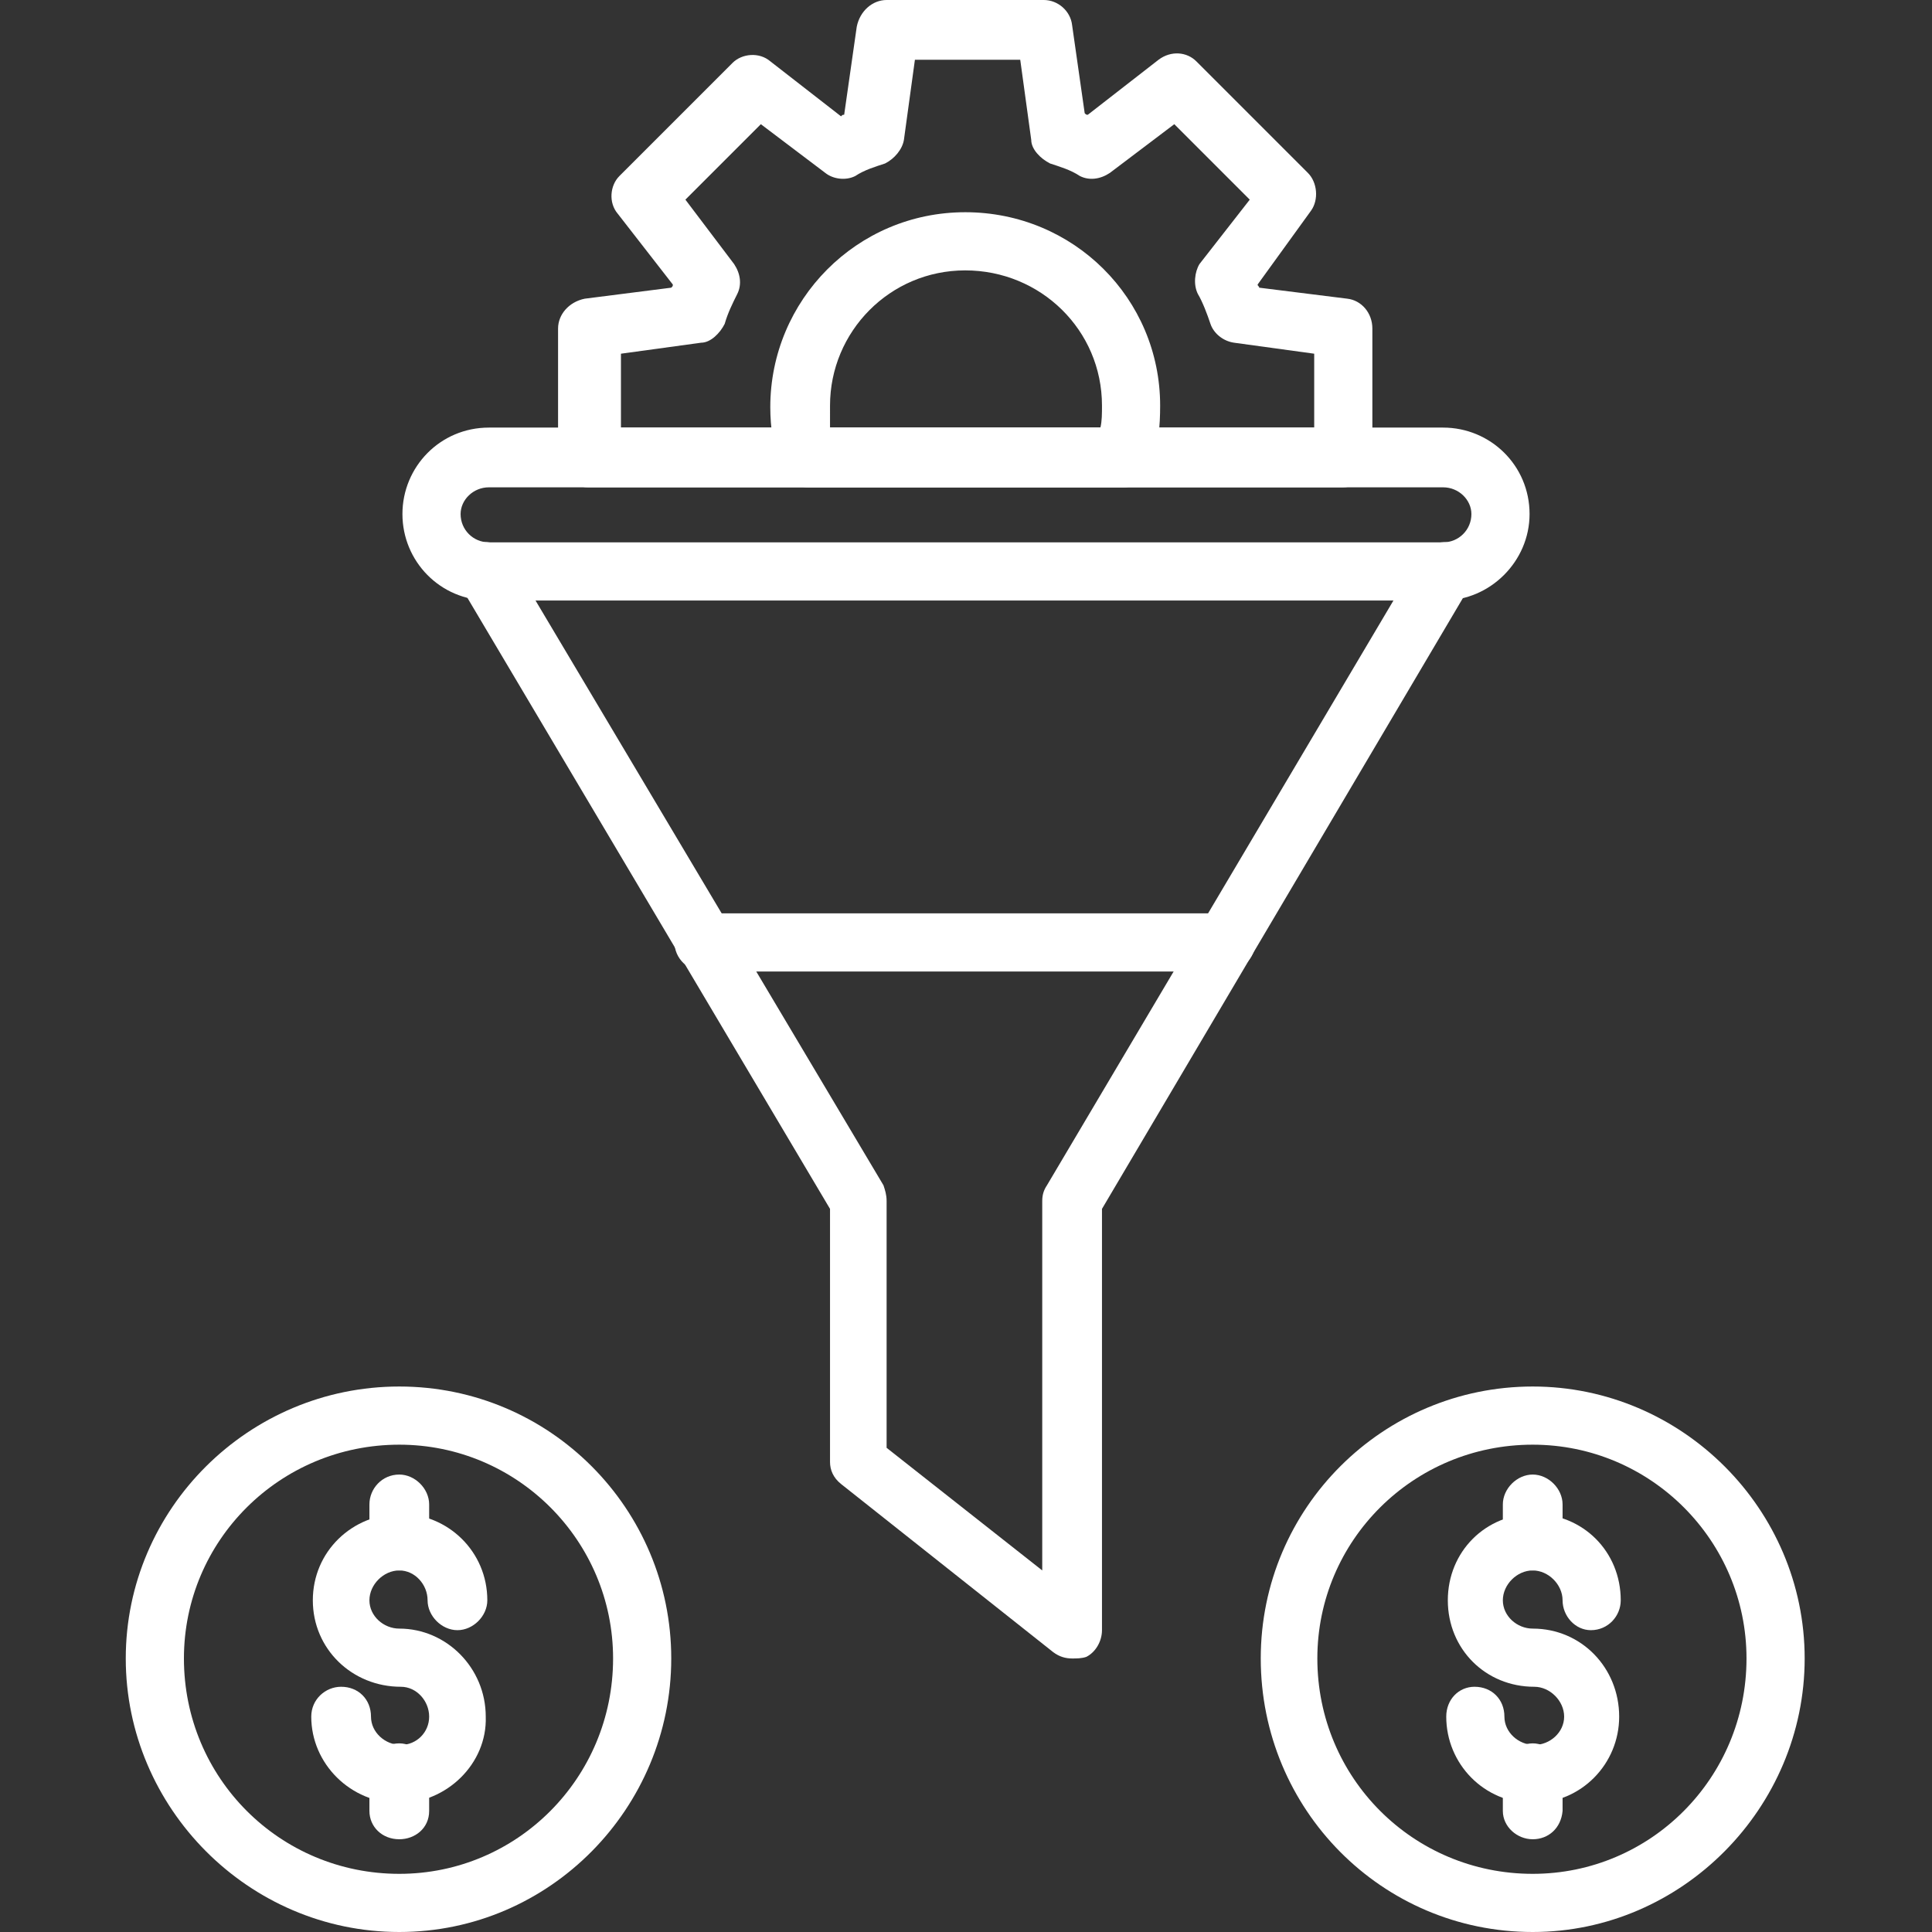
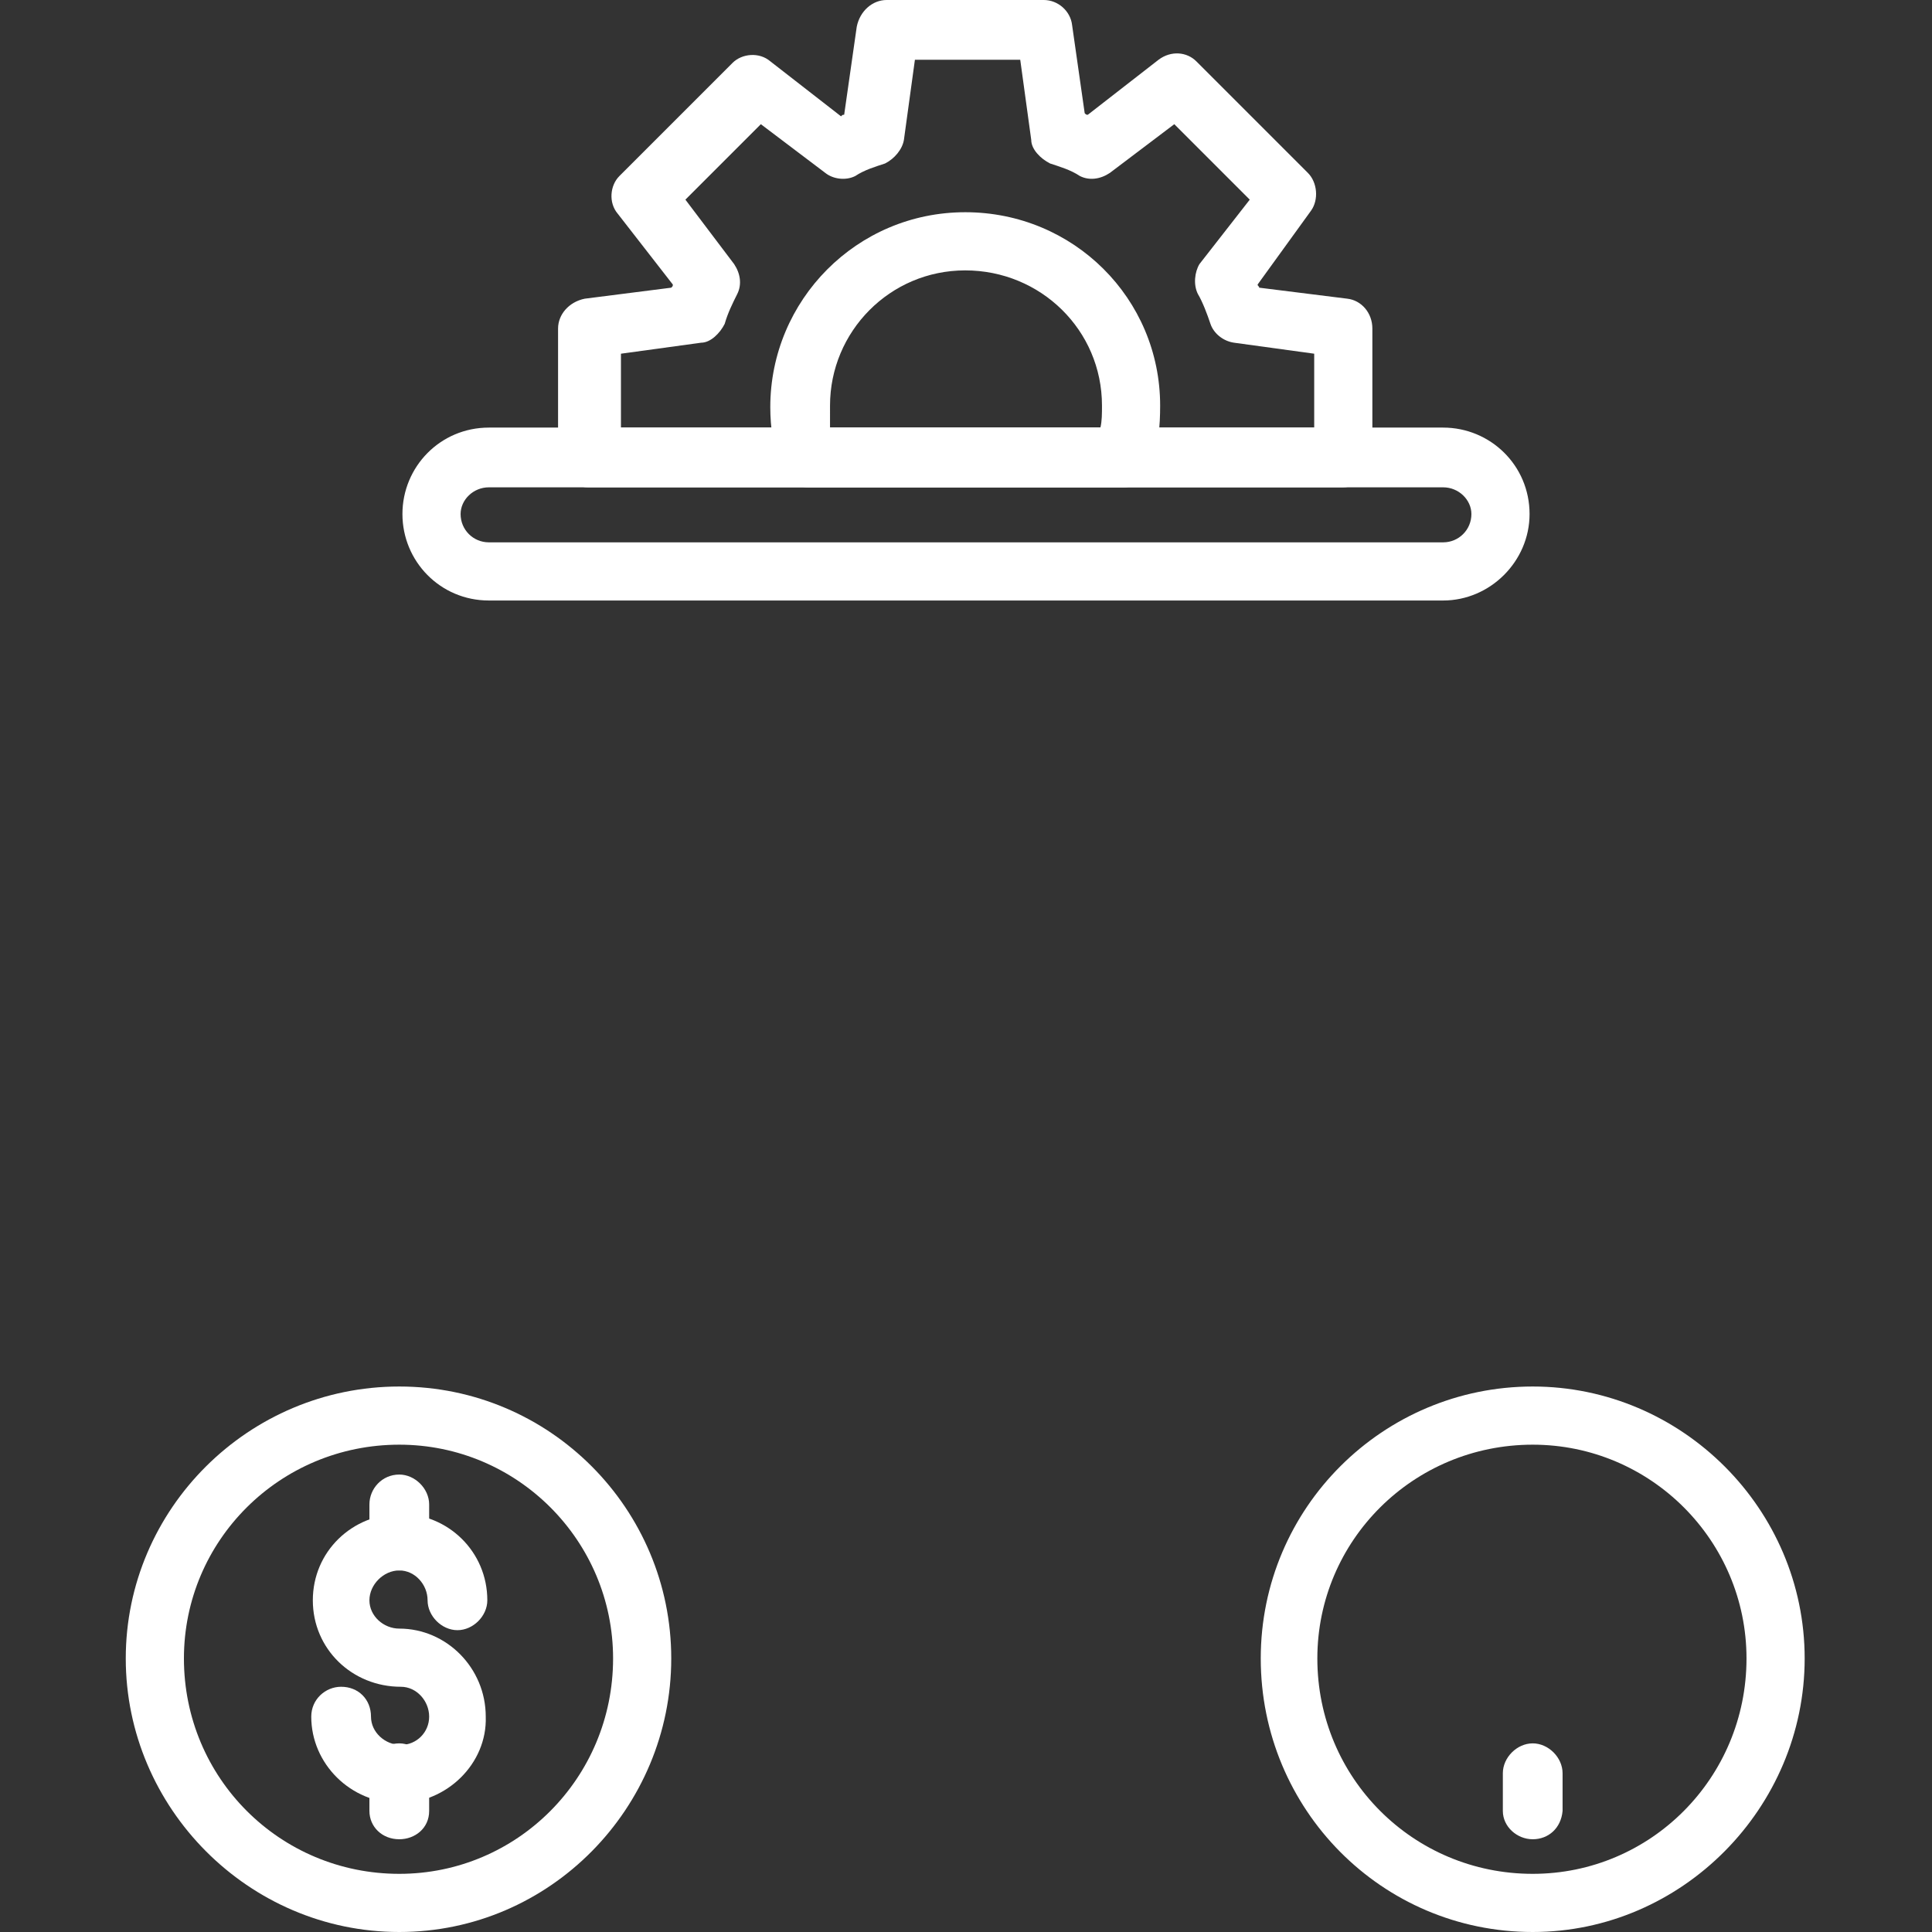
<svg xmlns="http://www.w3.org/2000/svg" version="1.1" id="Layer_1" x="0px" y="0px" viewBox="0 0 122.9 122.9" style="enable-background:new 0 0 122.9 122.9;" xml:space="preserve">
  <rect x="0" y="0" width="122.9" height="122.9" fill="#333333" stroke="none" />
  <style type="text/css">
	.st0{fill-rule:evenodd;clip-rule:evenodd;fill:#FFFFFF;}
</style>
  <g id="Layer_x0020_1">
    <g id="_300702032">
      <g>
        <g>
          <g>
            <path class="st0" d="M85.4,31h-48c-1,0-1.9-0.9-1.9-1.9v-8.2c0-0.9,0.7-1.7,1.7-1.9l5.5-0.7c0.1-0.1,0.1-0.1,0.1-0.2l-3.5-4.5       c-0.6-0.7-0.5-1.8,0.1-2.4L46.6,4c0.6-0.6,1.7-0.7,2.4-0.1l4.5,3.5c0.1-0.1,0.1-0.1,0.2-0.1l0.8-5.6C54.7,0.7,55.5,0,56.4,0h10       c0.9,0,1.7,0.7,1.8,1.6L69,7.2c0.1,0.1,0.1,0.1,0.2,0.1l4.5-3.5c0.8-0.6,1.8-0.5,2.4,0.1l7.1,7.1c0.6,0.6,0.7,1.7,0.2,2.4       L80,18.1c0,0.1,0.1,0.1,0.1,0.2l5.6,0.7c0.9,0.1,1.6,0.9,1.6,1.9v8.2C87.2,30.1,86.5,31,85.4,31z M39.3,27.2h44.3v-4.7       l-5.1-0.7c-0.7-0.1-1.3-0.6-1.5-1.2s-0.5-1.4-0.8-1.9c-0.3-0.6-0.2-1.4,0.1-1.9l3.2-4.1l-4.8-4.8l-4.1,3.1       c-0.6,0.4-1.3,0.5-1.9,0.2c-0.6-0.4-1.3-0.6-1.9-0.8c-0.6-0.3-1.2-0.9-1.2-1.5l-0.7-5.1h-6.7l-0.7,5.1       c-0.1,0.6-0.6,1.2-1.2,1.5c-0.6,0.2-1.3,0.4-1.9,0.8c-0.6,0.3-1.4,0.2-1.9-0.2l-4.1-3.1l-4.8,4.8l3.1,4.1       c0.4,0.6,0.5,1.3,0.2,1.9c-0.3,0.6-0.6,1.2-0.8,1.9c-0.3,0.6-0.9,1.2-1.5,1.2l-5.1,0.7V27.2L39.3,27.2z" />
          </g>
          <g>
            <path class="st0" d="M71.5,31H51.4c-0.8,0-1.5-0.6-1.8-1.3c-0.4-1.2-0.6-2.5-0.6-3.8c0-6.8,5.5-12.4,12.4-12.4       S73.8,19,73.8,25.8c0,1.3-0.1,2.6-0.6,3.8C73,30.4,72.3,31,71.5,31z M52.8,27.2H70c0.1-0.4,0.1-0.9,0.1-1.4       c0-4.8-3.9-8.6-8.7-8.6c-4.8,0-8.6,3.9-8.6,8.6C52.8,26.3,52.8,26.8,52.8,27.2z" />
          </g>
        </g>
        <g>
          <g>
-             <path class="st0" d="M68.2,105.5c-0.4,0-0.8-0.1-1.2-0.4L53.5,94.4c-0.5-0.4-0.7-0.9-0.7-1.4V76.9L29.3,37.3       c-0.5-0.9-0.2-2,0.6-2.5c0.9-0.6,2-0.3,2.5,0.6l23.8,40c0.1,0.3,0.2,0.6,0.2,1v15.7l9.9,7.8V76.4c0-0.4,0.1-0.7,0.3-1l23.7-40       c0.6-0.9,1.7-1.2,2.6-0.6c0.9,0.5,1.2,1.7,0.6,2.5L70.1,76.9v26.8c0,0.7-0.4,1.4-1,1.7C68.8,105.5,68.5,105.5,68.2,105.5z" />
-           </g>
+             </g>
          <g>
-             <path class="st0" d="M78,61.8H44.8c-1,0-1.9-0.8-1.9-1.9c0-1,0.9-1.8,1.9-1.8H78c1.1,0,1.9,0.8,1.9,1.8       C79.8,61,79,61.8,78,61.8z" />
-           </g>
+             </g>
        </g>
        <g>
          <g>
            <g>
              <path class="st0" d="M25.4,122.9C15.8,122.9,8,115,8,105.5s7.8-17.3,17.4-17.3s17.3,7.8,17.3,17.3S35,122.9,25.4,122.9z         M25.4,91.9c-7.6,0-13.7,6.1-13.7,13.6c0,7.6,6.1,13.7,13.7,13.7c7.5,0,13.6-6.1,13.6-13.7C39,98,32.9,91.9,25.4,91.9z" />
            </g>
            <g>
              <g>
                <path class="st0" d="M25.4,114.7c-3.1,0-5.6-2.5-5.6-5.5c0-1.1,0.9-1.9,1.9-1.9c1.1,0,1.9,0.8,1.9,1.9c0,1,0.9,1.8,1.9,1.8         s1.8-0.8,1.8-1.8s-0.8-1.9-1.8-1.9c-3.1,0-5.6-2.4-5.6-5.5s2.5-5.5,5.6-5.5c3,0,5.5,2.4,5.5,5.5c0,1-0.9,1.9-1.9,1.9         s-1.9-0.9-1.9-1.9s-0.8-1.9-1.8-1.9s-1.9,0.9-1.9,1.9s0.9,1.8,1.9,1.8c3,0,5.5,2.5,5.5,5.6C31,112.2,28.4,114.7,25.4,114.7z" />
              </g>
              <g>
                <path class="st0" d="M25.4,99.9c-1.1,0-1.9-0.8-1.9-1.9v-2.3c0-1,0.8-1.9,1.9-1.9c1,0,1.9,0.9,1.9,1.9V98         C27.3,99.1,26.4,99.9,25.4,99.9z" />
              </g>
              <g>
                <path class="st0" d="M25.4,117c-1.1,0-1.9-0.8-1.9-1.8v-2.4c0-1,0.8-1.9,1.9-1.9c1,0,1.9,0.9,1.9,1.9v2.4         C27.3,116.3,26.4,117,25.4,117z" />
              </g>
            </g>
          </g>
          <g>
            <g>
              <path class="st0" d="M97.5,122.9c-9.6,0-17.3-7.8-17.3-17.4s7.8-17.3,17.3-17.3s17.3,7.8,17.3,17.3S107,122.9,97.5,122.9z         M97.5,91.9c-7.6,0-13.7,6.1-13.7,13.6c0,7.6,6.1,13.7,13.7,13.7c7.5,0,13.6-6.1,13.6-13.7C111.1,98,105,91.9,97.5,91.9z" />
            </g>
            <g>
              <g>
-                 <path class="st0" d="M97.5,114.7c-3.1,0-5.5-2.5-5.5-5.5c0-1.1,0.8-1.9,1.8-1.9c1.1,0,1.9,0.8,1.9,1.9c0,1,0.9,1.8,1.9,1.8         c1,0,1.9-0.8,1.9-1.8s-0.9-1.9-1.9-1.9c-3.1,0-5.5-2.4-5.5-5.5s2.4-5.5,5.5-5.5c3.1,0,5.5,2.4,5.5,5.5c0,1-0.8,1.9-1.9,1.9         c-1,0-1.8-0.9-1.8-1.9s-0.9-1.9-1.9-1.9c-1,0-1.9,0.9-1.9,1.9s0.9,1.8,1.9,1.8c3.1,0,5.5,2.5,5.5,5.6         C103,112.2,100.6,114.7,97.5,114.7z" />
-               </g>
+                 </g>
              <g>
-                 <path class="st0" d="M97.5,99.9c-1,0-1.9-0.8-1.9-1.9v-2.3c0-1,0.9-1.9,1.9-1.9c1,0,1.9,0.9,1.9,1.9V98         C99.3,99.1,98.5,99.9,97.5,99.9z" />
-               </g>
+                 </g>
              <g>
                <path class="st0" d="M97.5,117c-1,0-1.9-0.8-1.9-1.8v-2.4c0-1,0.9-1.9,1.9-1.9c1,0,1.9,0.9,1.9,1.9v2.4         C99.3,116.3,98.5,117,97.5,117z" />
              </g>
            </g>
          </g>
        </g>
        <g>
          <path class="st0" d="M91.8,38.2H31.1c-3.1,0-5.5-2.5-5.5-5.5c0-3,2.4-5.5,5.5-5.5h60.7c3,0,5.5,2.4,5.5,5.5      C97.3,35.7,94.8,38.2,91.8,38.2z M31.1,31c-1,0-1.8,0.8-1.8,1.7c0,1,0.8,1.8,1.8,1.8h60.7c1,0,1.8-0.8,1.8-1.8      c0-0.9-0.8-1.7-1.8-1.7H31.1z" />
        </g>
      </g>
    </g>
  </g>
</svg>